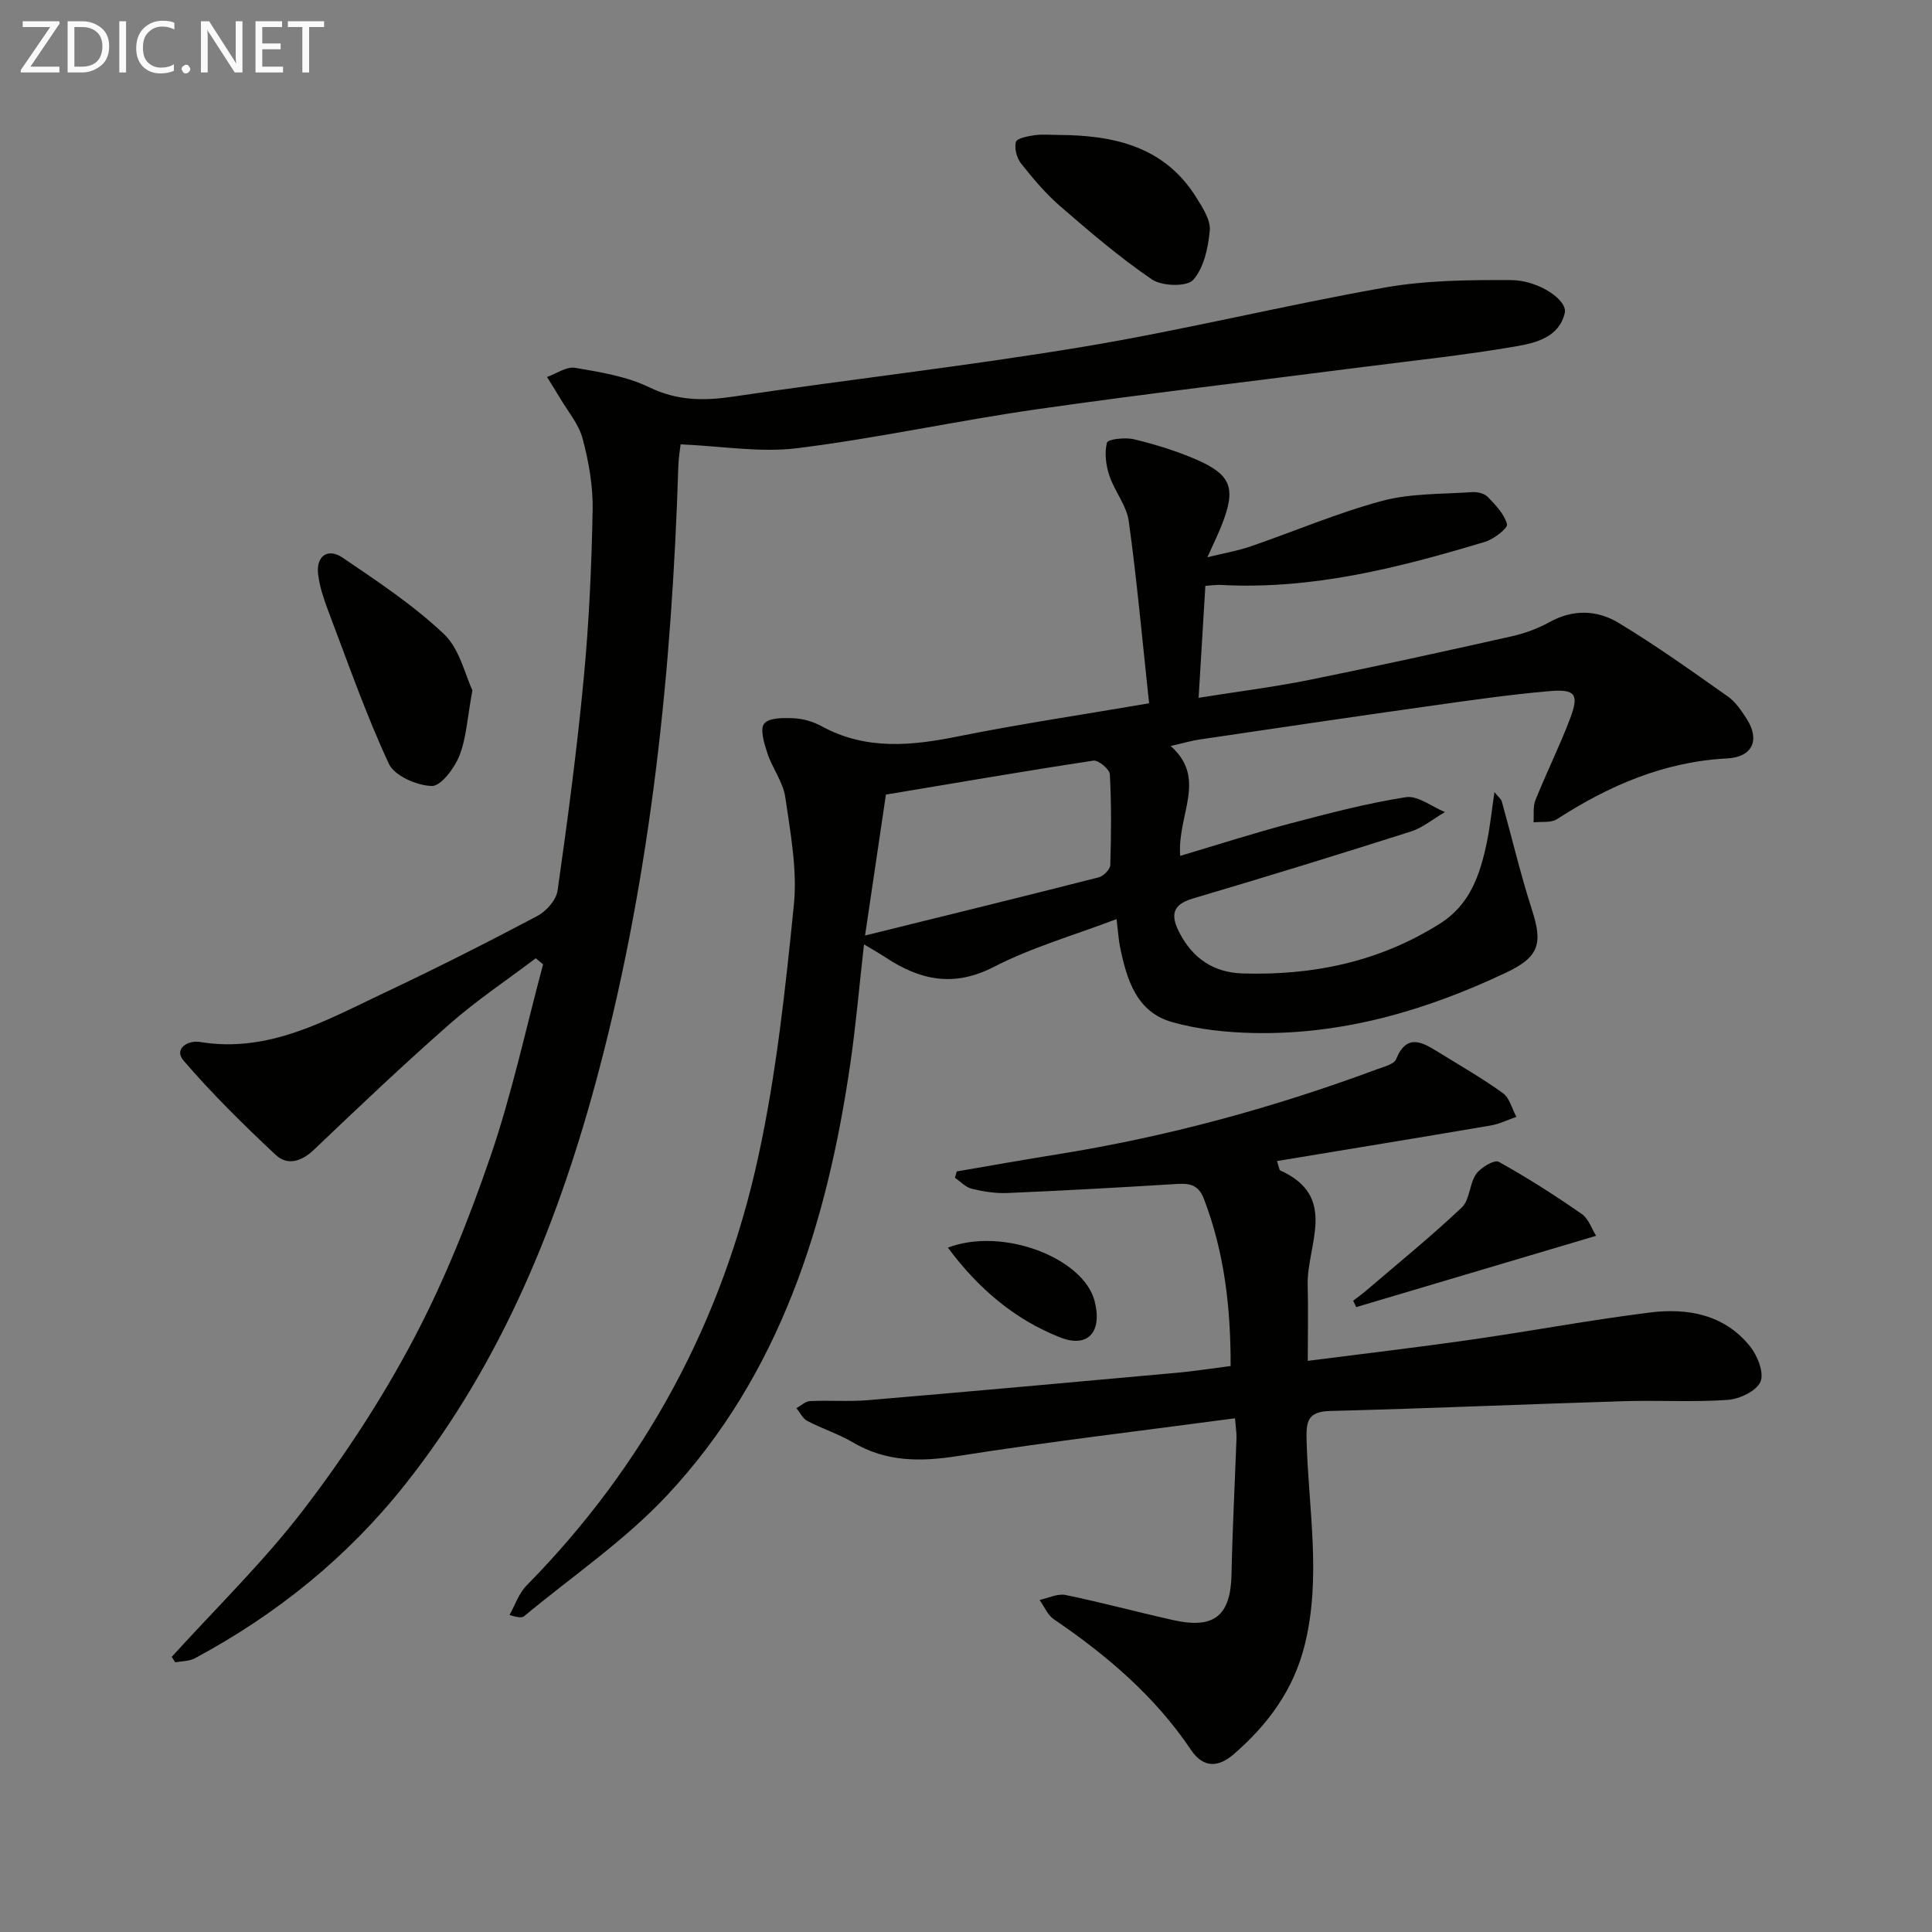
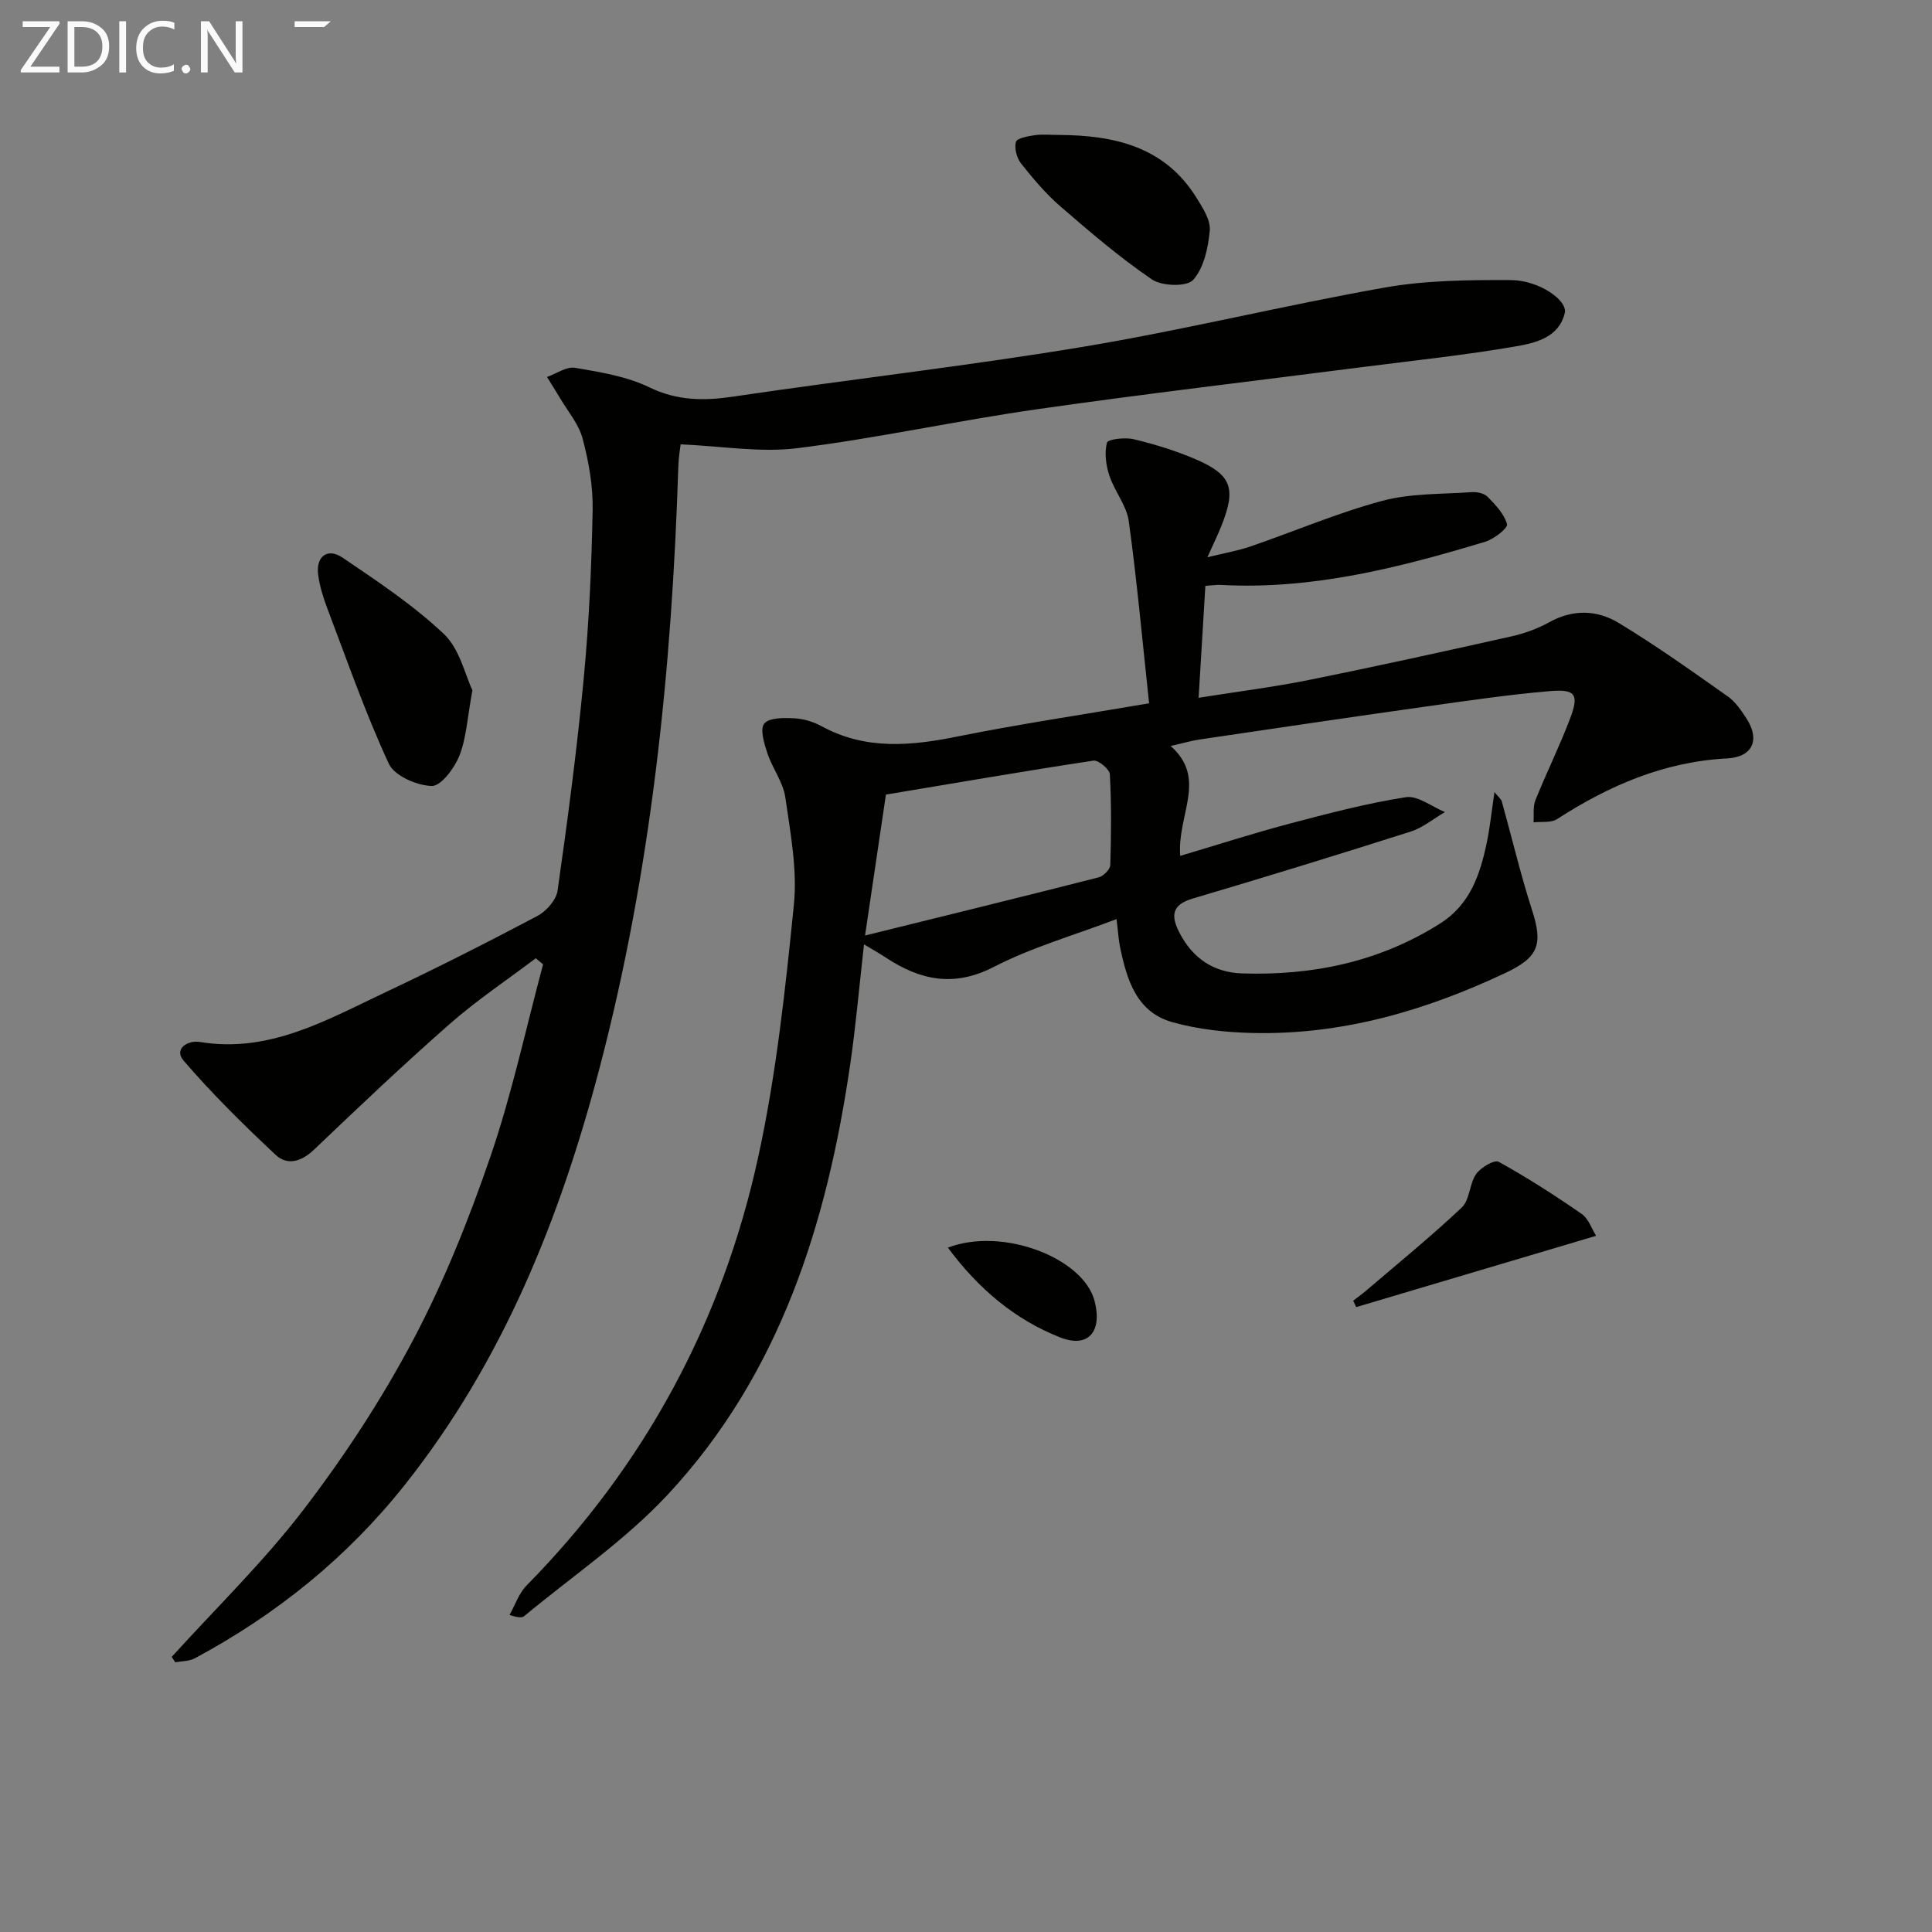
<svg xmlns="http://www.w3.org/2000/svg" enable-background="new 0 0 400 400" viewBox="0 0 400 400">
  <rect x="0" y="0" width="400" height="400" fill="#808080" stroke="none" />
  <path d="m237.91 145.61c-1.4-12.99-2.51-25.38-4.21-37.7-.45-3.27-2.95-6.2-4.02-9.45-.71-2.15-1.05-4.72-.49-6.82.19-.72 3.77-1.13 5.56-.7 4.33 1.04 8.65 2.37 12.74 4.12 7.5 3.22 8.48 6.02 5.43 13.71-.73 1.85-1.61 3.64-2.94 6.6 3.51-.86 6.29-1.33 8.91-2.23 9.1-3.13 18.01-6.95 27.27-9.44 5.94-1.59 12.37-1.37 18.59-1.81 1.08-.08 2.55.25 3.25.97 1.63 1.68 3.46 3.56 4.01 5.68.21.79-2.7 3.08-4.5 3.62-17.85 5.39-35.87 9.98-54.78 8.94-.81-.04-1.63.09-3.17.19-.45 7.44-.89 14.83-1.4 23.18 8.08-1.29 15.55-2.22 22.9-3.7 13.97-2.82 27.89-5.89 41.79-9 2.73-.61 5.48-1.59 7.92-2.95 4.88-2.72 9.88-2.54 14.27.1 7.81 4.7 15.24 10.03 22.71 15.29 1.57 1.11 2.76 2.89 3.84 4.55 2.84 4.36 1.31 7.99-3.99 8.26-13.07.68-24.47 5.62-35.25 12.58-1.24.8-3.21.47-4.85.66.11-1.55-.15-3.24.4-4.61 2.28-5.69 5.03-11.2 7.19-16.93 1.87-4.96 1.11-6.09-4.27-5.63-8.59.74-17.14 2-25.68 3.2-15.62 2.2-31.22 4.52-46.82 6.82-1.63.24-3.22.72-5.95 1.34 7.67 6.78 1.31 14.2 1.98 22.75 7.88-2.34 15.19-4.7 22.61-6.66 7.97-2.11 15.99-4.22 24.11-5.49 2.47-.39 5.38 1.98 8.09 3.08-2.37 1.38-4.58 3.24-7.12 4.05-14.99 4.77-30.03 9.4-45.11 13.86-4.33 1.28-4.54 3.55-2.77 7 2.75 5.37 7.09 8.32 13.1 8.5 14.6.45 28.36-2.41 40.89-10.33 6.22-3.93 8.28-10.13 9.67-16.74.67-3.2 1-6.47 1.59-10.47.83 1.03 1.38 1.42 1.52 1.92 2.09 7.49 3.87 15.09 6.26 22.49 2.3 7.11 1.36 9.79-5.47 13.01-16.58 7.83-33.85 12.87-52.33 12.45-5.6-.13-11.36-.74-16.72-2.26-7.38-2.09-9.37-8.77-10.76-15.46-.33-1.58-.41-3.2-.74-5.86-8.88 3.38-17.54 5.84-25.39 9.89-8.33 4.29-15.29 2.75-22.41-1.94-1.33-.88-2.73-1.66-4.49-2.72-.97 8.55-1.66 16.62-2.82 24.62-4.81 33.11-14.54 64.38-37.91 89.41-8.77 9.39-19.66 16.78-29.62 25.05-.45.37-1.23.34-3.04-.24 1.16-2.05 1.93-4.48 3.53-6.1 24.57-24.96 40.56-54.73 47.97-88.75 3.73-17.11 5.61-34.69 7.37-52.15.74-7.3-.71-14.9-1.77-22.28-.45-3.15-2.68-6.01-3.71-9.13-.66-1.99-1.58-4.98-.66-6.13 1-1.25 4.03-1.21 6.15-1.11 1.93.09 3.99.7 5.7 1.63 9.21 5.04 18.67 4.08 28.46 2.09 12.64-2.54 25.42-4.43 39.38-6.82zm-58.81 48.08c16.71-4.13 32.55-8.01 48.36-12.04.99-.25 2.38-1.64 2.41-2.53.2-6.27.25-12.56-.09-18.81-.06-1.05-2.38-2.99-3.4-2.83-14.37 2.18-28.69 4.65-42.96 7.03-1.38 9.37-2.72 18.35-4.32 29.18z" fill="#010100" />
  <path d="m110.92 198.4c-5.93 4.49-12.16 8.64-17.73 13.53-9.62 8.44-18.91 17.26-28.17 26.09-2.61 2.49-5.52 3.36-7.96 1.07-6.63-6.21-13.14-12.62-19.05-19.5-2.08-2.42.83-4.28 3.38-3.86 14.33 2.36 26.15-4.51 38.24-10.21 10.66-5.03 21.19-10.36 31.61-15.87 1.85-.98 3.92-3.3 4.2-5.25 2.08-14.63 4.03-29.3 5.42-44.01 1.1-11.57 1.62-23.21 1.84-34.82.09-4.91-.8-9.97-2.07-14.74-.81-3.06-3.11-5.72-4.77-8.55-.84-1.43-1.74-2.82-2.61-4.23 1.94-.68 4.03-2.2 5.81-1.9 5.21.89 10.67 1.76 15.35 4.03 5.79 2.8 11.26 2.84 17.35 1.94 24.14-3.58 48.42-6.32 72.49-10.32 20.93-3.48 41.58-8.58 62.48-12.27 8.54-1.51 17.41-1.58 26.13-1.54 5.74.03 11.72 4.17 11.11 6.8-1.18 5.06-6.03 6.21-10.07 6.91-10.61 1.84-21.35 2.95-32.05 4.33-22.39 2.88-44.81 5.5-67.15 8.7-16.59 2.37-33 5.99-49.62 8.06-7.72.96-15.73-.44-24.16-.79-.07.65-.42 2.59-.48 4.54-1.33 42.11-5.6 83.85-16.34 124.7-8.18 31.11-20.01 60.6-40.23 86.11-11.95 15.08-26.63 26.92-43.55 35.99-1.16.62-2.68.57-4.04.82-.24-.37-.49-.75-.73-1.12 9.16-10.1 19.01-19.67 27.27-30.45 8.46-11.05 16.2-22.85 22.7-35.14 6.42-12.13 11.58-25.05 16.04-38.06 4.44-12.97 7.32-26.47 10.88-39.73-.51-.43-1.02-.84-1.52-1.26z" fill="#010100" />
-   <path d="m255.69 293.64c-19.58 2.62-38.55 4.85-57.41 7.82-7.71 1.21-14.78 1.24-21.66-2.81-2.99-1.76-6.38-2.84-9.47-4.46-.96-.5-1.52-1.74-2.27-2.65.95-.51 1.87-1.42 2.84-1.46 3.99-.19 8.02.14 11.99-.19 21.35-1.81 42.69-3.74 64.03-5.68 3.59-.33 7.15-.89 11.05-1.39.02-12.19-1.31-23.6-5.54-34.62-1.29-3.36-3.53-3.2-6.33-3.03-11.44.71-22.88 1.34-34.33 1.83-2.46.1-5-.3-7.4-.88-1.27-.31-2.33-1.49-3.48-2.28.13-.44.25-.88.38-1.31 6.94-1.18 13.87-2.43 20.83-3.54 22.69-3.63 44.74-9.64 66.26-17.64 1.38-.51 3.43-1 3.86-2.04 2.23-5.44 5.41-3.54 8.72-1.5 4.5 2.78 9.11 5.42 13.4 8.51 1.39 1 1.88 3.24 2.79 4.91-1.77.61-3.49 1.48-5.31 1.79-14.68 2.5-29.39 4.9-44.25 7.36.45 1.35.46 1.85.66 1.94 12.13 5.46 5.47 15.44 5.69 23.74.13 4.94.02 9.88.02 15.69 11.29-1.45 22.59-2.77 33.85-4.39 12.31-1.76 24.56-4.06 36.9-5.61 7.85-.99 15.48.36 20.81 6.99 1.55 1.92 2.96 5.49 2.17 7.33-.83 1.92-4.32 3.58-6.76 3.76-7.13.51-14.32.05-21.48.27-20.29.62-40.57 1.51-60.86 2.03-4.81.12-4.98 2.31-4.87 6.26.39 14.05 3.09 28.14-.39 42.18-2.3 9.28-7.63 16.51-14.7 22.62-3.19 2.76-6.29 2.91-8.85-.9-7.47-11.11-17.42-19.58-28.39-27.04-1.3-.88-1.99-2.65-2.96-4 1.81-.38 3.75-1.37 5.41-1.02 7.47 1.54 14.84 3.54 22.28 5.2 8.49 1.9 11.87-.93 12.05-9.46.2-9.48.7-18.95 1.04-28.42.01-.97-.16-1.93-.32-3.91z" fill="#010100" />
  <path d="m97.81 142.91c-1.08 5.84-1.26 9.96-2.71 13.58-1.03 2.57-3.81 6.29-5.71 6.24-3.1-.09-7.73-2.1-8.89-4.61-4.8-10.35-8.57-21.19-12.63-31.88-.88-2.32-1.66-4.74-1.99-7.19-.53-3.84 1.91-5.73 5.07-3.58 7.25 4.92 14.65 9.83 20.97 15.81 3.27 3.11 4.38 8.49 5.89 11.63z" fill="#010100" />
  <path d="m219.22 27.94c11.43.06 21.91 2.38 28.49 12.99 1.29 2.08 2.96 4.62 2.76 6.79-.32 3.57-1.21 7.73-3.44 10.23-1.3 1.46-6.45 1.32-8.52-.09-6.68-4.54-12.86-9.85-18.99-15.15-3-2.6-5.61-5.7-8.09-8.82-.91-1.15-1.45-3.15-1.1-4.5.2-.77 2.49-1.2 3.89-1.4 1.65-.23 3.34-.05 5-.05z" fill="#010100" />
  <path d="m330.46 255.86c-17.01 5.06-33.34 9.91-49.67 14.76-.21-.44-.42-.88-.63-1.32.91-.7 1.84-1.37 2.71-2.11 6.64-5.68 13.43-11.2 19.78-17.2 1.67-1.58 1.56-4.9 2.97-6.92.95-1.36 3.79-3.02 4.67-2.53 5.91 3.27 11.62 6.94 17.18 10.79 1.43.99 2.07 3.08 2.99 4.53z" fill="#010100" />
  <path d="m196.25 258.31c11.37-4.34 28.07 2.14 30.38 11.07 1.62 6.29-1.29 9.82-7.15 7.51-9.32-3.67-16.89-10.03-23.23-18.58z" fill="#010100" />
  <g fill="#fafafa">
    <path d="m12.4 4.8-6.1 9h6v1.2h-8v-.5l6.1-8.9h-5.7v-1.2h7.6v.4z" />
    <path d="m14 15v-10.6h3c1.6 0 2.9.5 4 1.4s1.6 2.2 1.6 3.8-.5 3-1.6 3.9-2.4 1.5-4 1.5zm1.4-9.4v8.2h1.6c1.3 0 2.4-.4 3.1-1.1s1.1-1.8 1.1-3.1-.4-2.3-1.2-3-1.8-1-3.1-1z" />
    <path d="m26.1 4.4v10.6h-1.4v-10.6z" />
    <path d="m36.1 14.6c-.8.4-1.8.6-2.9.6-1.5 0-2.7-.5-3.6-1.4s-1.4-2.2-1.4-3.8c0-1.7.5-3.1 1.5-4.1s2.3-1.6 3.9-1.6c1 0 1.8.1 2.5.4v1.4c-.8-.4-1.6-.6-2.5-.6-1.2 0-2.1.4-2.9 1.2s-1.1 1.8-1.1 3.2c0 1.3.3 2.3 1 3s1.6 1.1 2.7 1.1c1 0 2-.2 2.7-.7v1.3z" />
    <path d="m37.6 14.3c0-.2.1-.5.3-.6s.4-.3.6-.3c.3 0 .5.1.6.3s.3.4.3.6-.1.4-.3.6-.4.3-.6.3c-.3 0-.5-.1-.6-.3s-.3-.4-.3-.6z" />
    <path d="m50.2 15h-1.6l-5.3-8.2c-.2-.2-.3-.5-.4-.7 0 .2.1.7.1 1.5v7.4h-1.4v-10.6h1.7l5.2 8.1c.2.4.4.6.4.7 0-.3-.1-.8-.1-1.5v-7.3h1.4z" />
-     <path d="m58.6 15h-5.7v-10.6h5.5v1.2h-4.1v3.4h3.8v1.2h-3.8v3.6h4.3z" />
-     <path d="m67.1 5.6h-3.1v9.4h-1.4v-9.4h-3v-1.2h7.5z" />
+     <path d="m67.1 5.6h-3.1v9.4v-9.4h-3v-1.2h7.5z" />
  </g>
</svg>